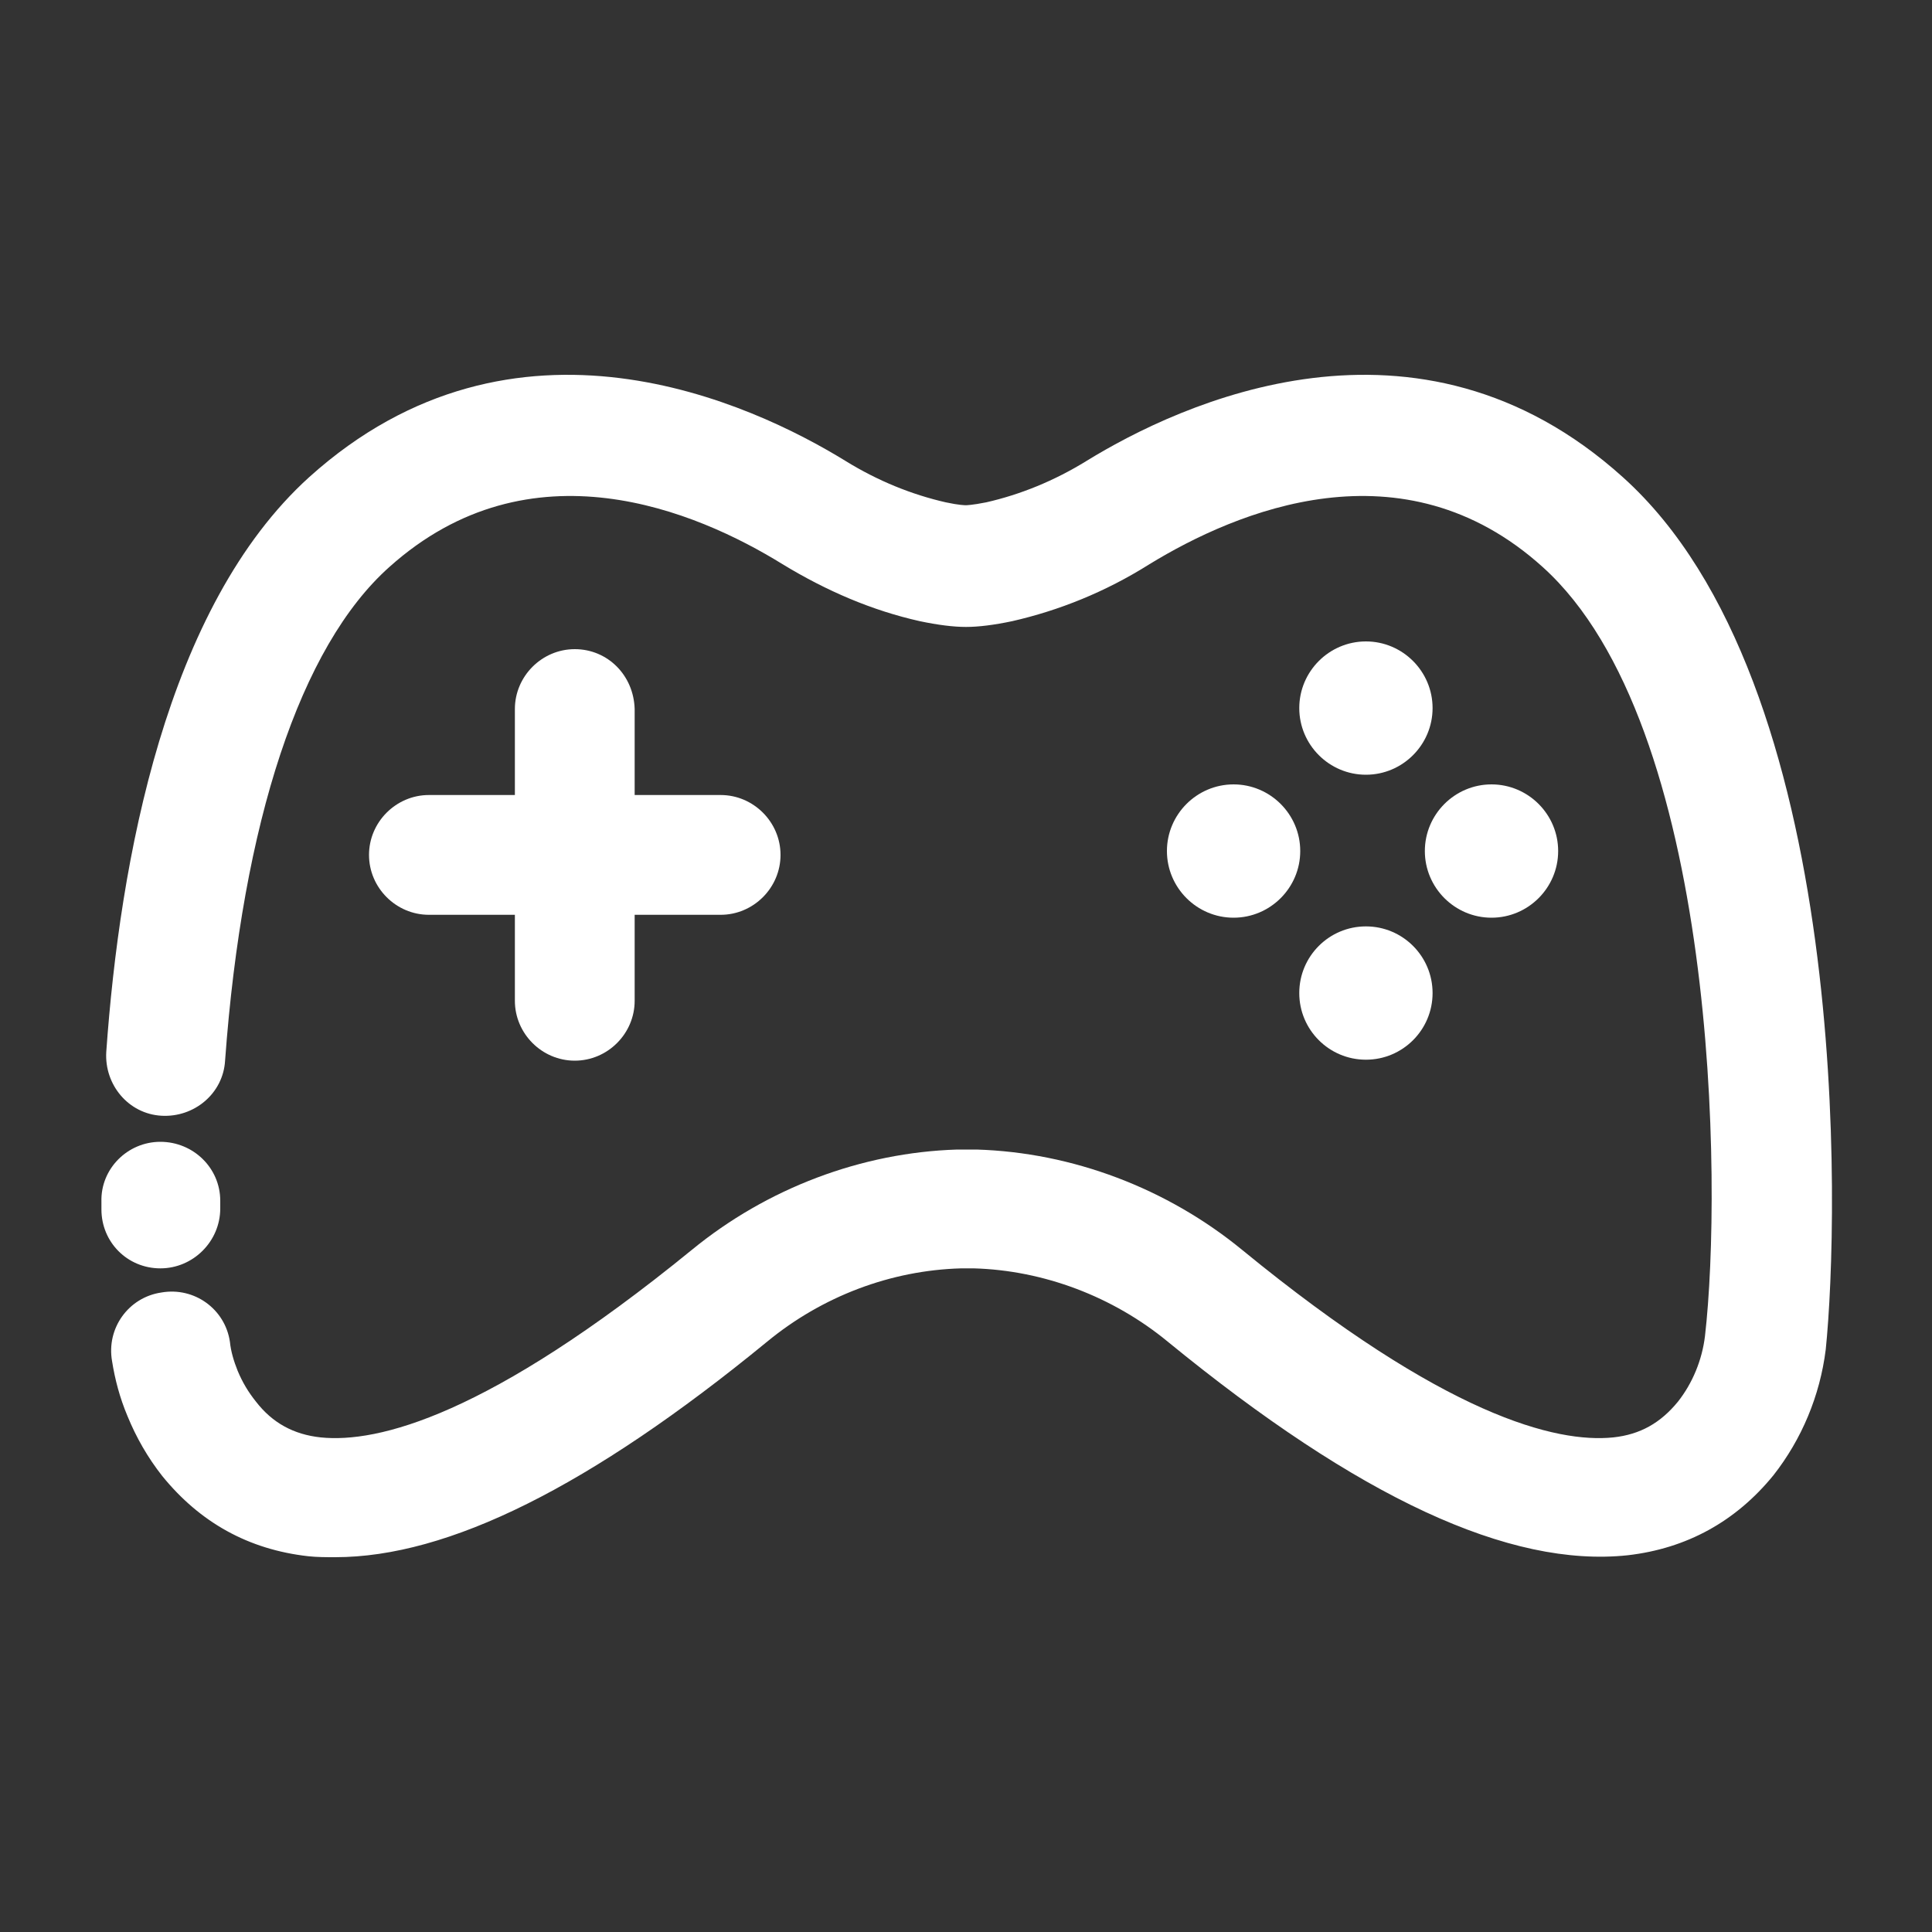
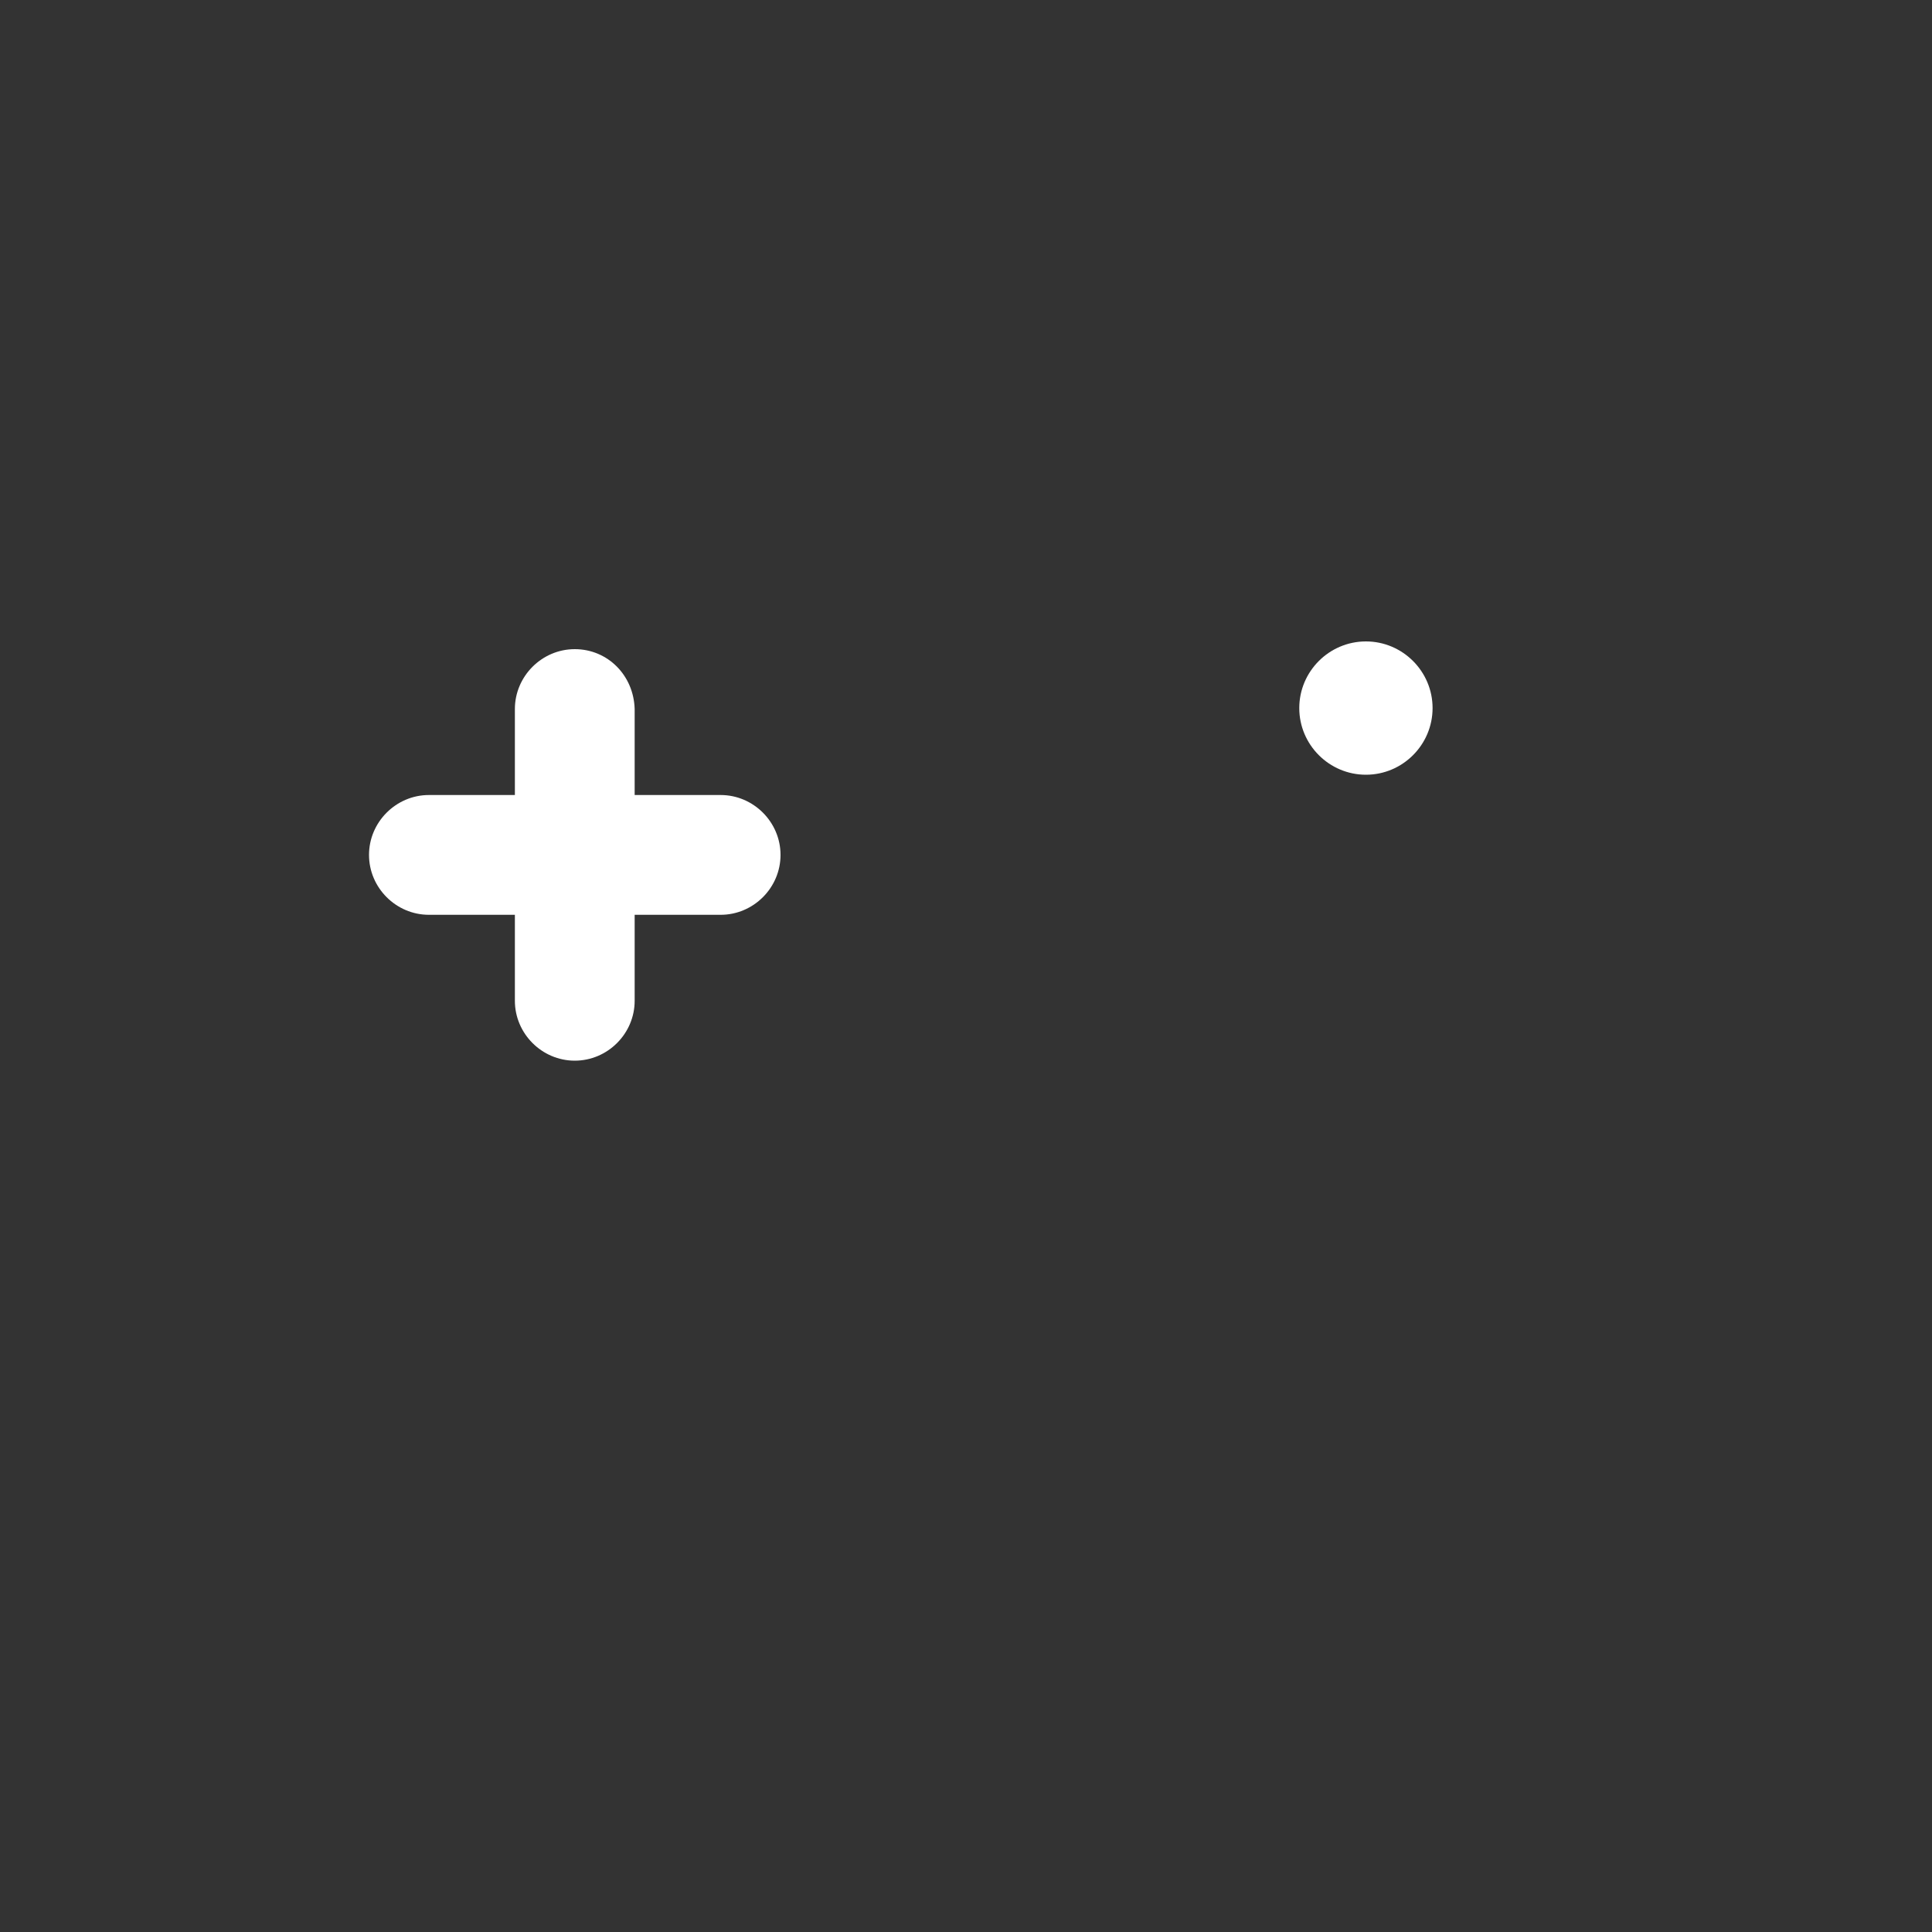
<svg xmlns="http://www.w3.org/2000/svg" version="1.1" id="Layer_1" x="0px" y="0px" viewBox="0 0 200 200" style="enable-background:new 0 0 200 200;" xml:space="preserve">
  <rect x="0" y="0" width="200" height="200" fill="#333333" stroke="none" />
  <style type="text/css">
	.st0{fill:#FFFFFF;}
</style>
  <g>
-     <path class="st0" d="M16.6,131.3C16.6,131.3,16.7,131.3,16.6,131.3c3.4,0,6.2-2.8,6.2-6.2v-0.8c0-3.4-2.8-6.1-6.2-6.1l0,0   c-3.4,0-6.2,2.8-6.1,6.2v0.8C10.5,128.6,13.2,131.3,16.6,131.3z" />
-     <path class="st0" d="M168,49.4c-21.3-19.2-45.9-7.6-55.5-1.7c-3.4,2.1-6.9,3.5-10.4,4.3c-1.5,0.3-2.1,0.3-2.1,0.3   c-0.1,0-0.7,0-2.1-0.3c-3.5-0.8-7-2.2-10.4-4.3c-9.6-5.9-34.2-17.5-55.5,1.7c-14.8,13.4-19.6,39.7-21,59.5   c-0.2,3.4,2.3,6.4,5.7,6.6s6.4-2.3,6.6-5.7c1.8-24.7,7.8-42.9,17-51.1c14.6-13.1,31.8-5.8,40.7-0.3c4.6,2.8,9.3,4.8,14.2,5.9   c1.9,0.4,3.5,0.6,4.8,0.6s2.9-0.2,4.8-0.6c4.8-1.1,9.6-3,14.2-5.9c9-5.5,26.2-12.8,40.7,0.3c18.1,16.3,18.6,64,16.8,79.6   c-0.3,2.5-1.3,4.9-2.8,6.8c-1.8,2.2-3.9,3.4-6.7,3.7c-5.9,0.6-17.4-2.2-38.4-19.4c-7.8-6.4-17.6-10.1-27.5-10.4c-0.7,0-1.3,0-2,0   c-9.9,0.3-19.7,4-27.5,10.4c-21.1,17.2-32.5,20-38.4,19.4c-2.8-0.3-5-1.5-6.7-3.7c-0.8-1-1.4-2-1.9-3.2c-0.4-1-0.7-2-0.8-3   c-0.5-3.4-3.7-5.7-7.1-5.1c-3.4,0.5-5.7,3.7-5.1,7.1c0.3,1.9,0.8,3.8,1.6,5.7c0.9,2.2,2.1,4.3,3.6,6.2c3.9,4.8,8.9,7.6,15.1,8.3   c0.9,0.1,1.9,0.1,2.8,0.1c11.7,0,26.4-7.3,44.7-22.3c5.7-4.7,12.8-7.4,20.1-7.6c0.4,0,0.8,0,1.3,0c7.2,0.2,14.4,2.9,20.1,7.6   c19.8,16.2,35.4,23.4,47.6,22.1c6.1-0.7,11.2-3.5,15.1-8.3c2.9-3.7,4.8-8.2,5.4-13C190.4,126,191.7,70.7,168,49.4z" />
    <path class="st0" d="M59.5,67.2c-3.4,0-6.2,2.8-6.2,6.2v8.9h-8.9c-3.4,0-6.2,2.8-6.2,6.2c0,3.4,2.8,6.2,6.2,6.2h8.9v8.9   c0,3.4,2.8,6.2,6.2,6.2s6.2-2.8,6.2-6.2v-8.9h8.9c3.4,0,6.2-2.8,6.2-6.2c0-3.4-2.8-6.2-6.2-6.2h-8.9v-8.9   C65.6,69.9,62.9,67.2,59.5,67.2z" />
    <path class="st0" d="M141.4,66.4c-3.8,0-6.9,3.1-6.9,6.9s3.1,6.9,6.9,6.9c3.8,0,6.9-3.1,6.9-6.9C148.3,69.5,145.2,66.4,141.4,66.4z   " />
-     <circle class="st0" cx="141.4" cy="102.8" r="6.9" />
-     <path class="st0" d="M127.7,81.2c-3.8,0-6.9,3.1-6.9,6.9s3.1,6.9,6.9,6.9s6.9-3.1,6.9-6.9C134.6,84.3,131.5,81.2,127.7,81.2z" />
-     <path class="st0" d="M154.4,95c3.8,0,6.9-3.1,6.9-6.9s-3.1-6.9-6.9-6.9c-3.8,0-6.9,3.1-6.9,6.9S150.6,95,154.4,95z" />
  </g>
</svg>